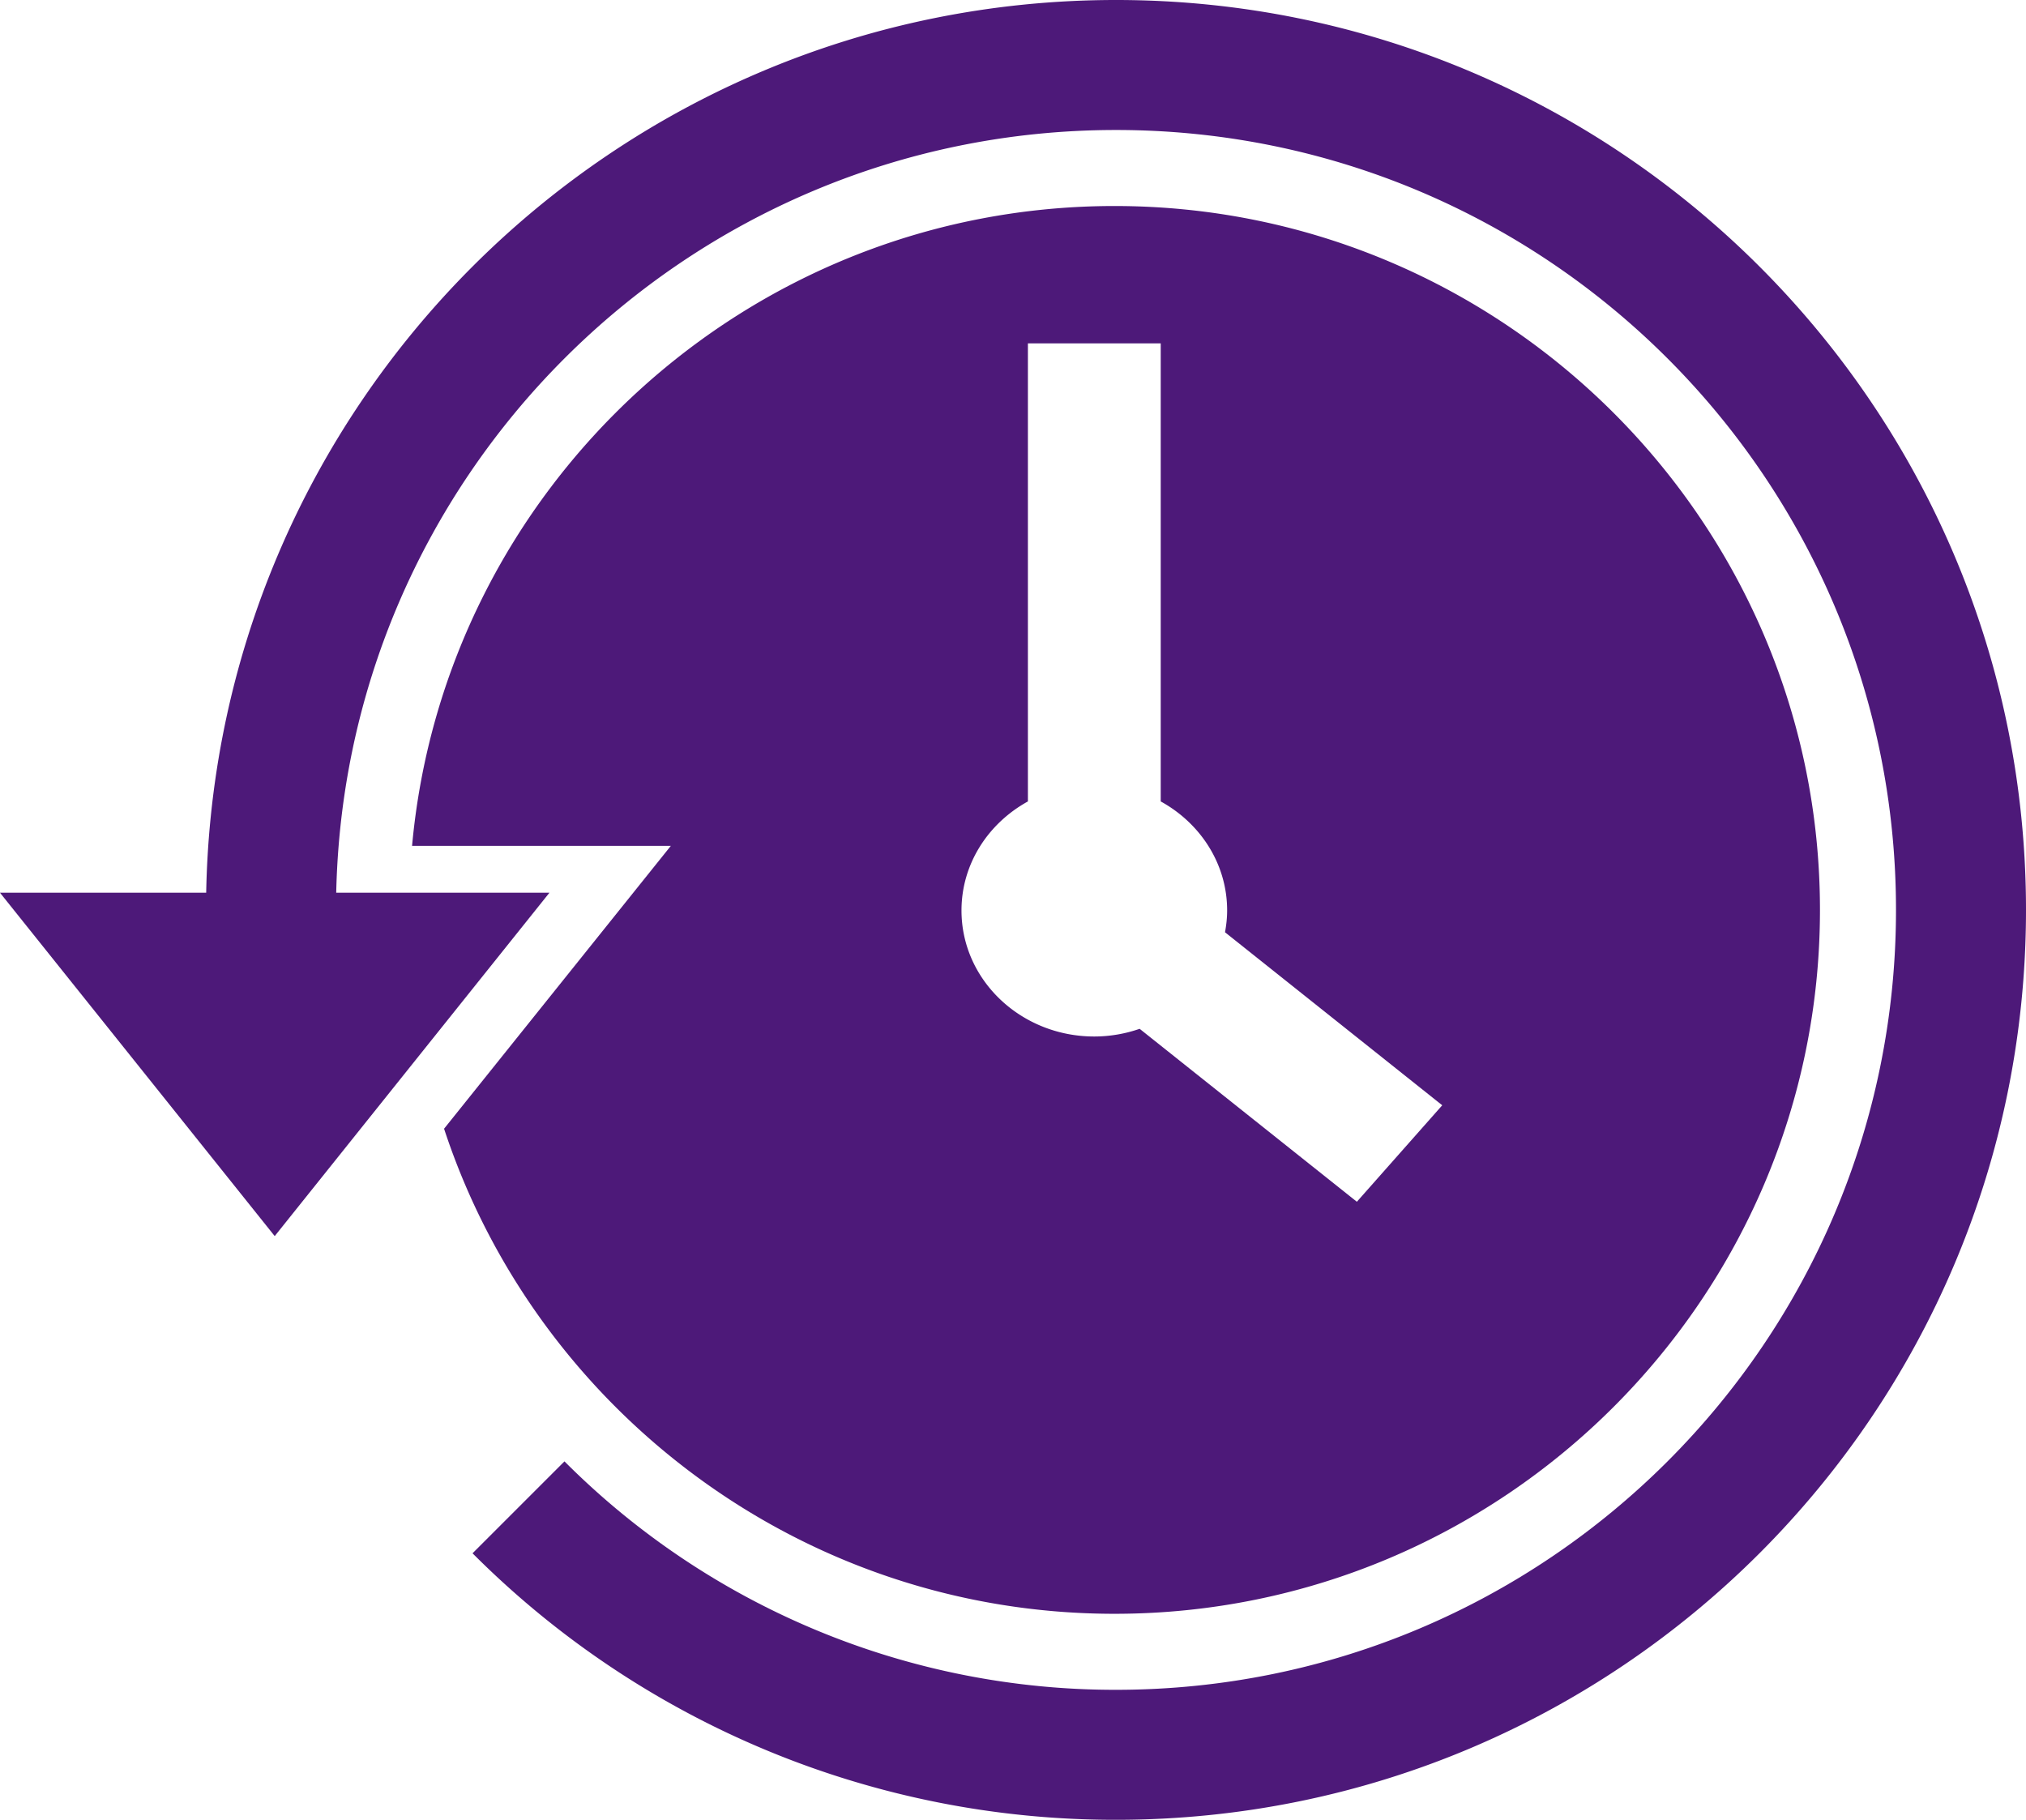
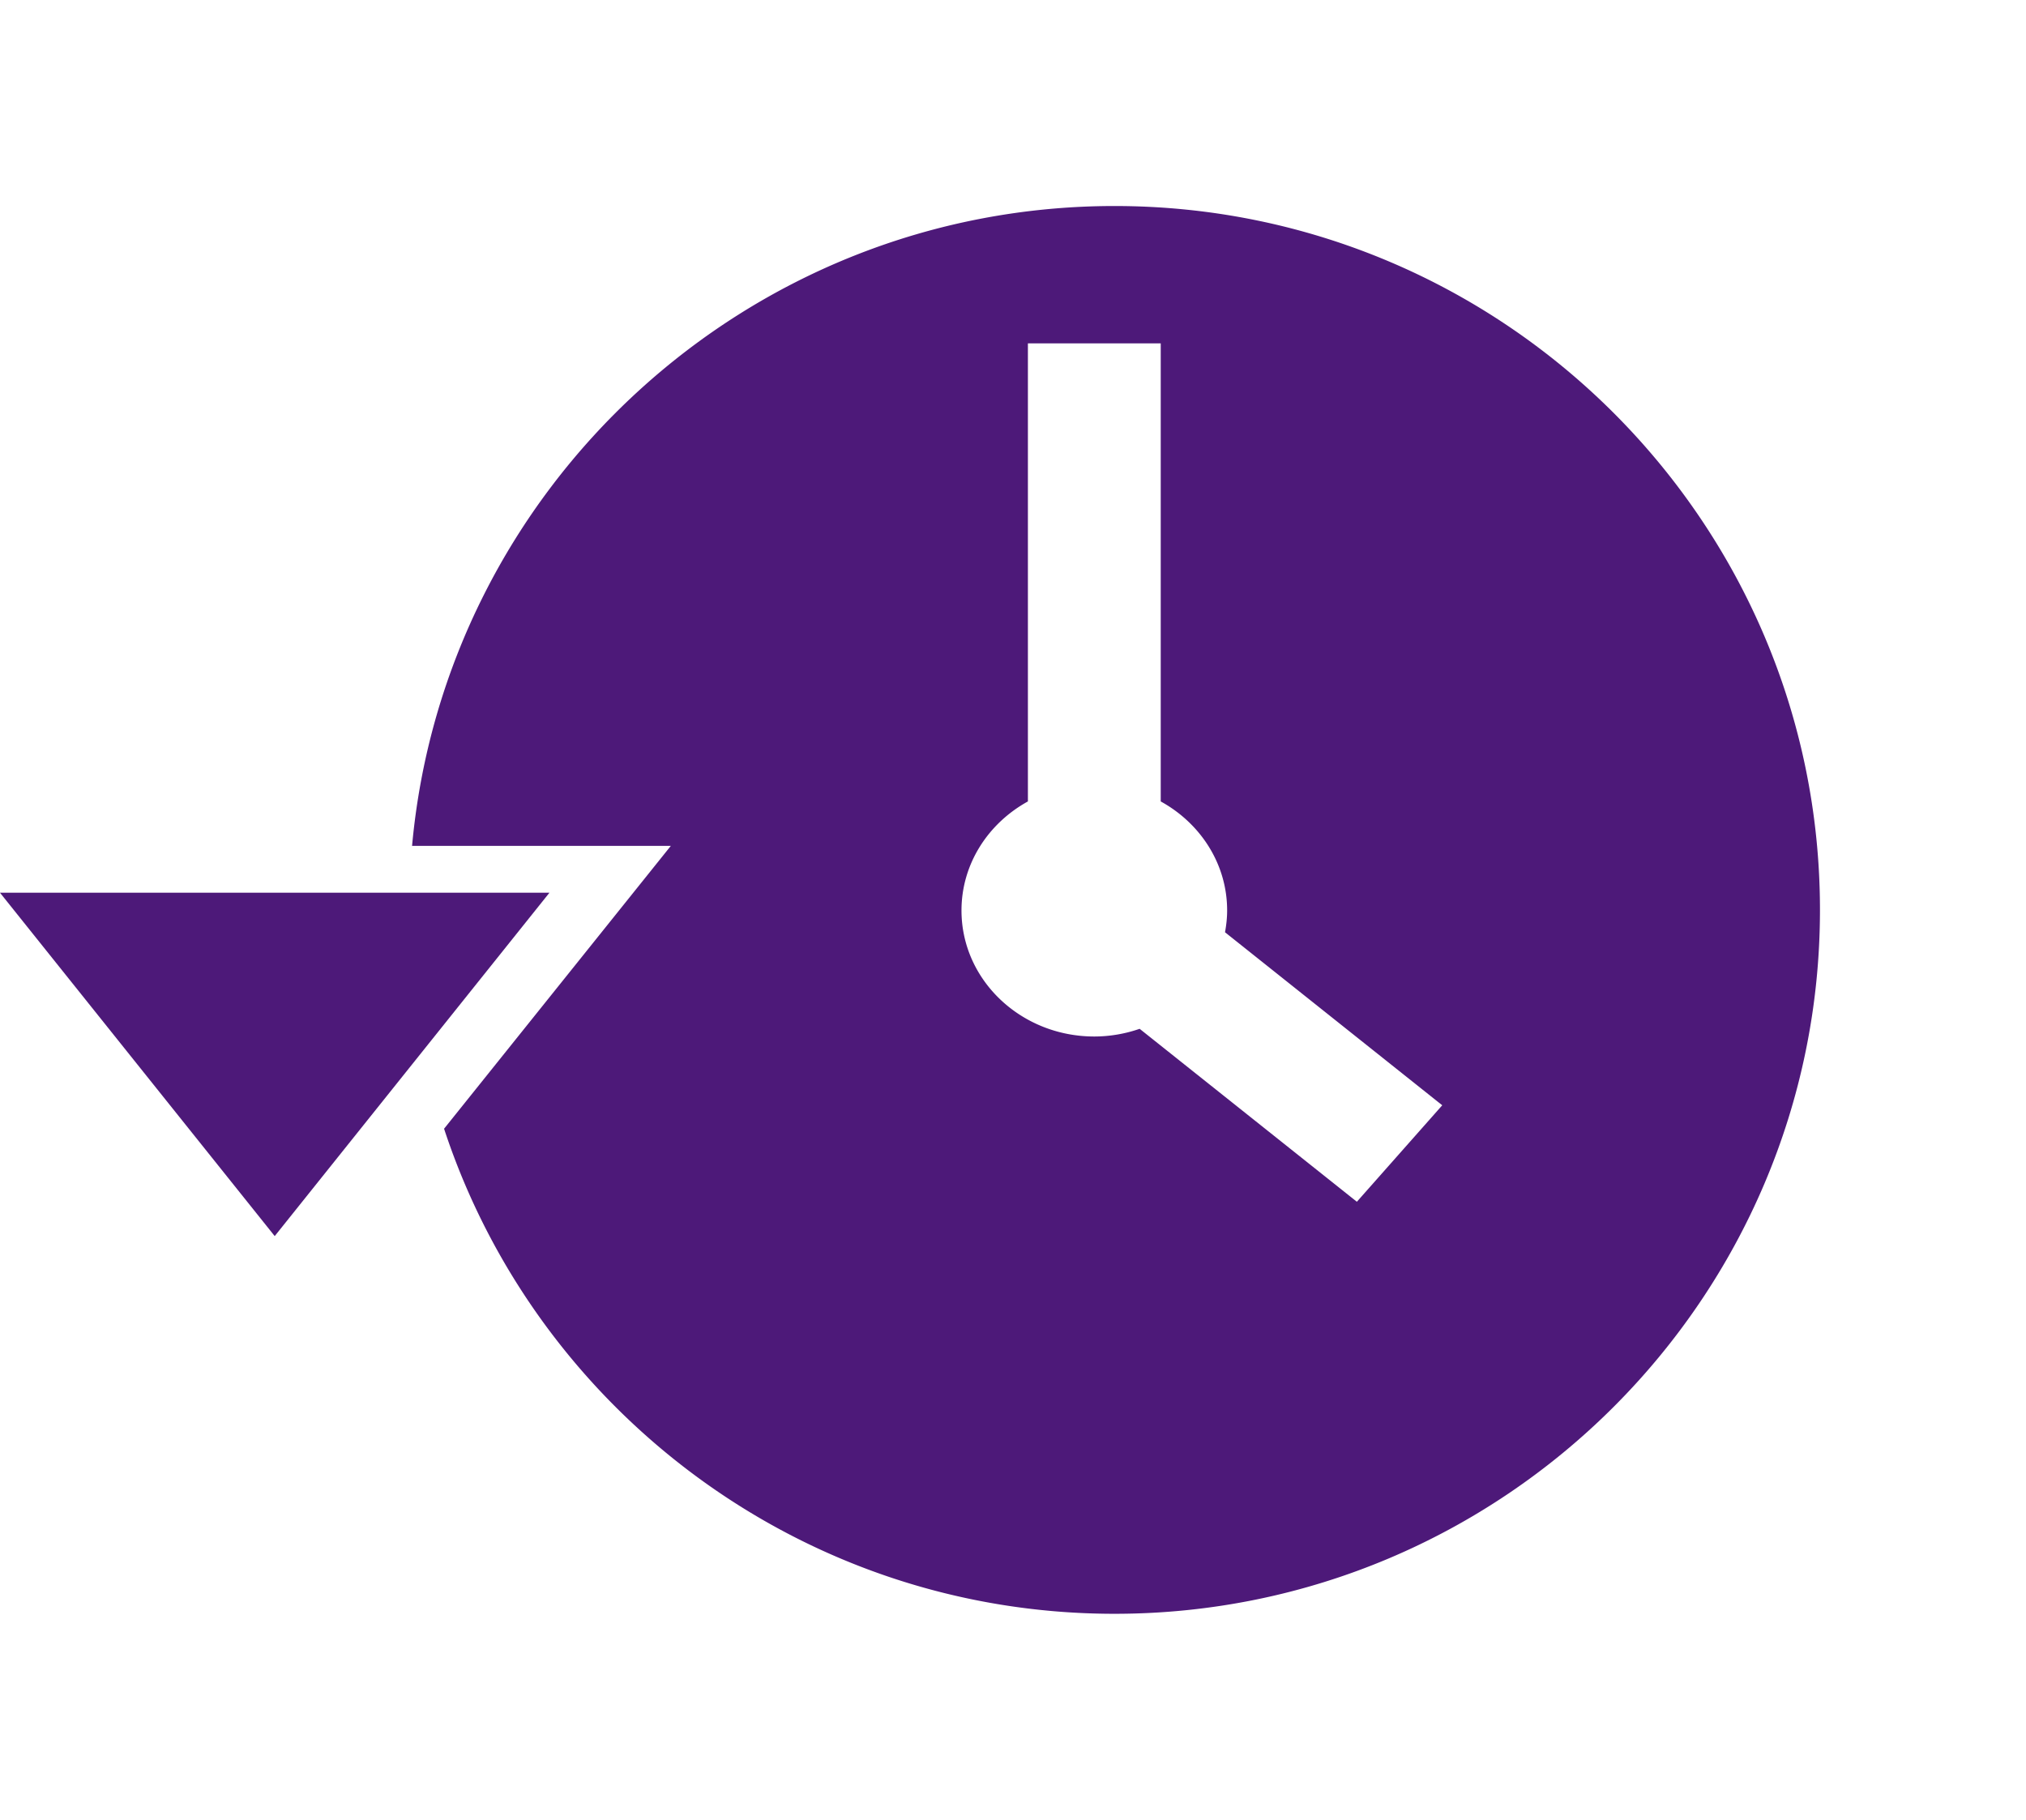
<svg xmlns="http://www.w3.org/2000/svg" width="59" height="53">
  <g fill="#4D1979" fill-rule="evenodd">
    <path d="M29.934 23.341V10h3.868v13.341c1.155.635 1.934 1.818 1.934 3.175 0 .217-.024.429-.062.635L42 32.19 39.514 35l-6.326-5.037a4.039 4.039 0 0 1-1.32.224c-2.136 0-3.868-1.644-3.868-3.67 0-1.358.779-2.54 1.934-3.176zM32.457 47C43.784 47 53 37.804 53 26.5S43.784 6 32.457 6C21.76 6 12.947 14.203 12 24.636h7.535l-6.603 8.237C15.624 41.066 23.359 47 32.457 47z" />
    <path d="M0 26l8 10 8-10H0" />
-     <path d="M32.5 0C17.882 0 6.03 11.835 6 26.446l3.786.008C9.81 13.93 19.97 3.786 32.5 3.786c12.544 0 22.714 10.17 22.714 22.714 0 12.545-10.17 22.714-22.714 22.714a22.643 22.643 0 0 1-16.062-6.653l-2.677 2.677A26.418 26.418 0 0 0 32.5 53C47.135 53 59 41.136 59 26.5S47.135 0 32.5 0" />
  </g>
</svg>